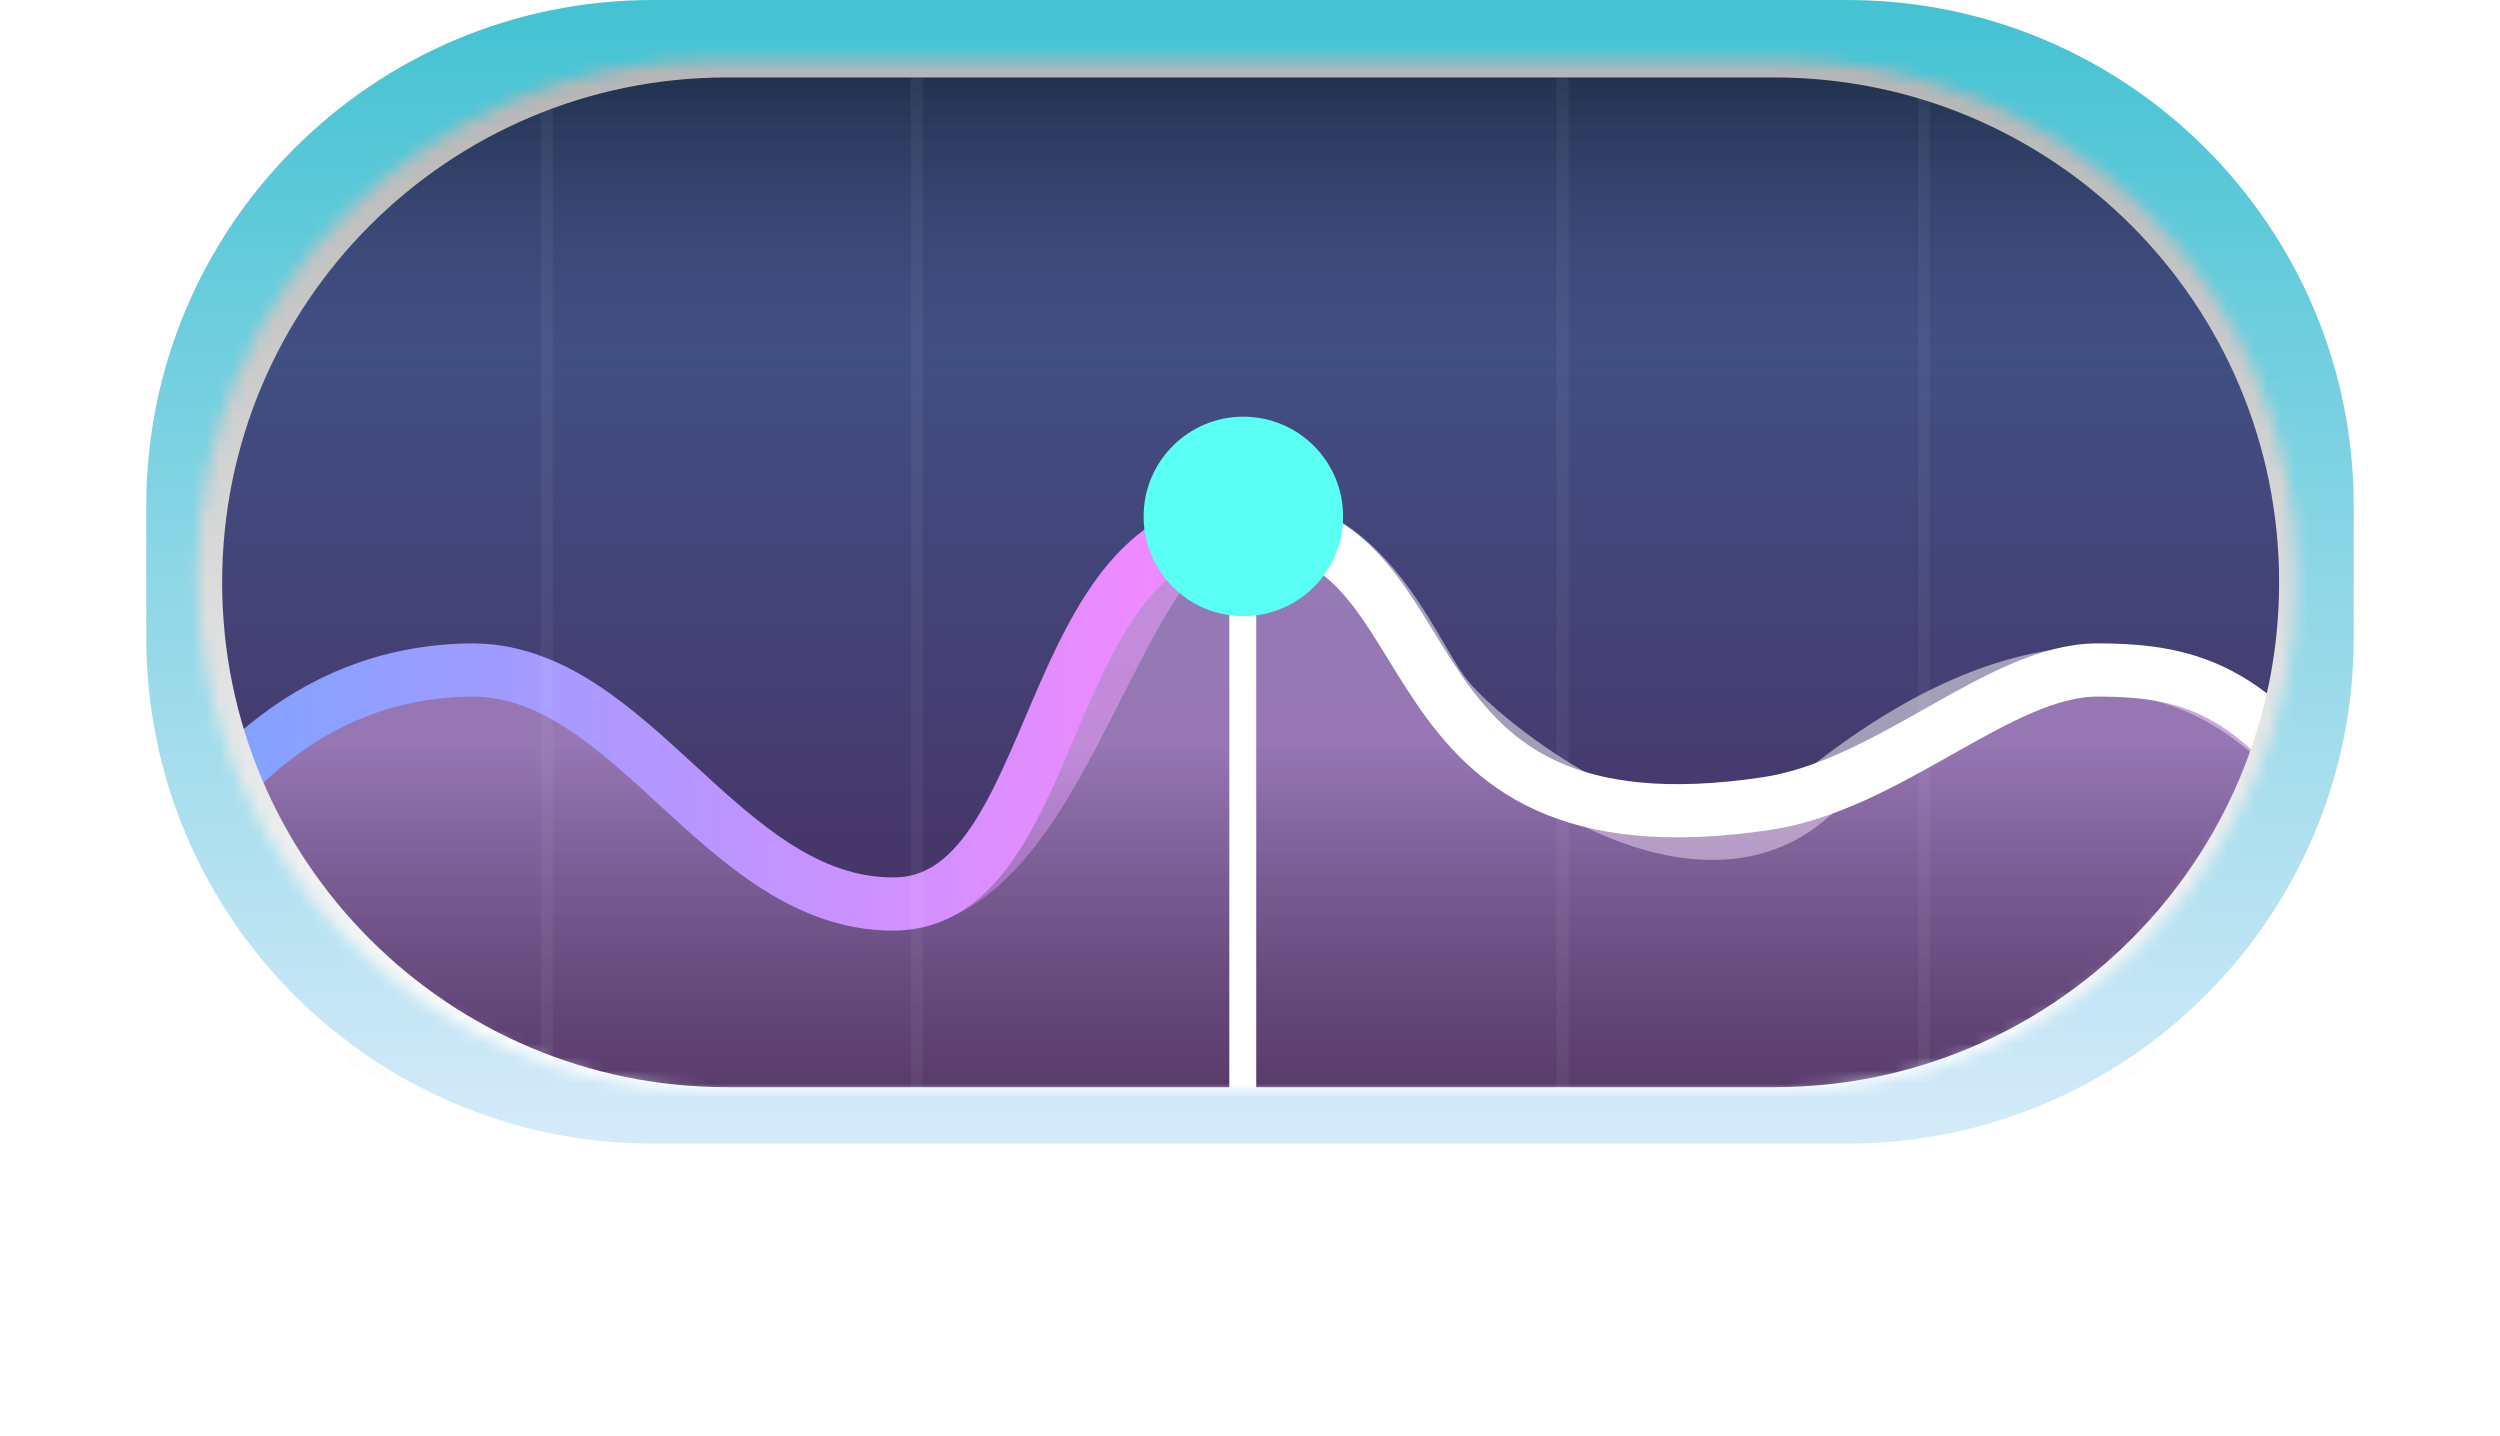
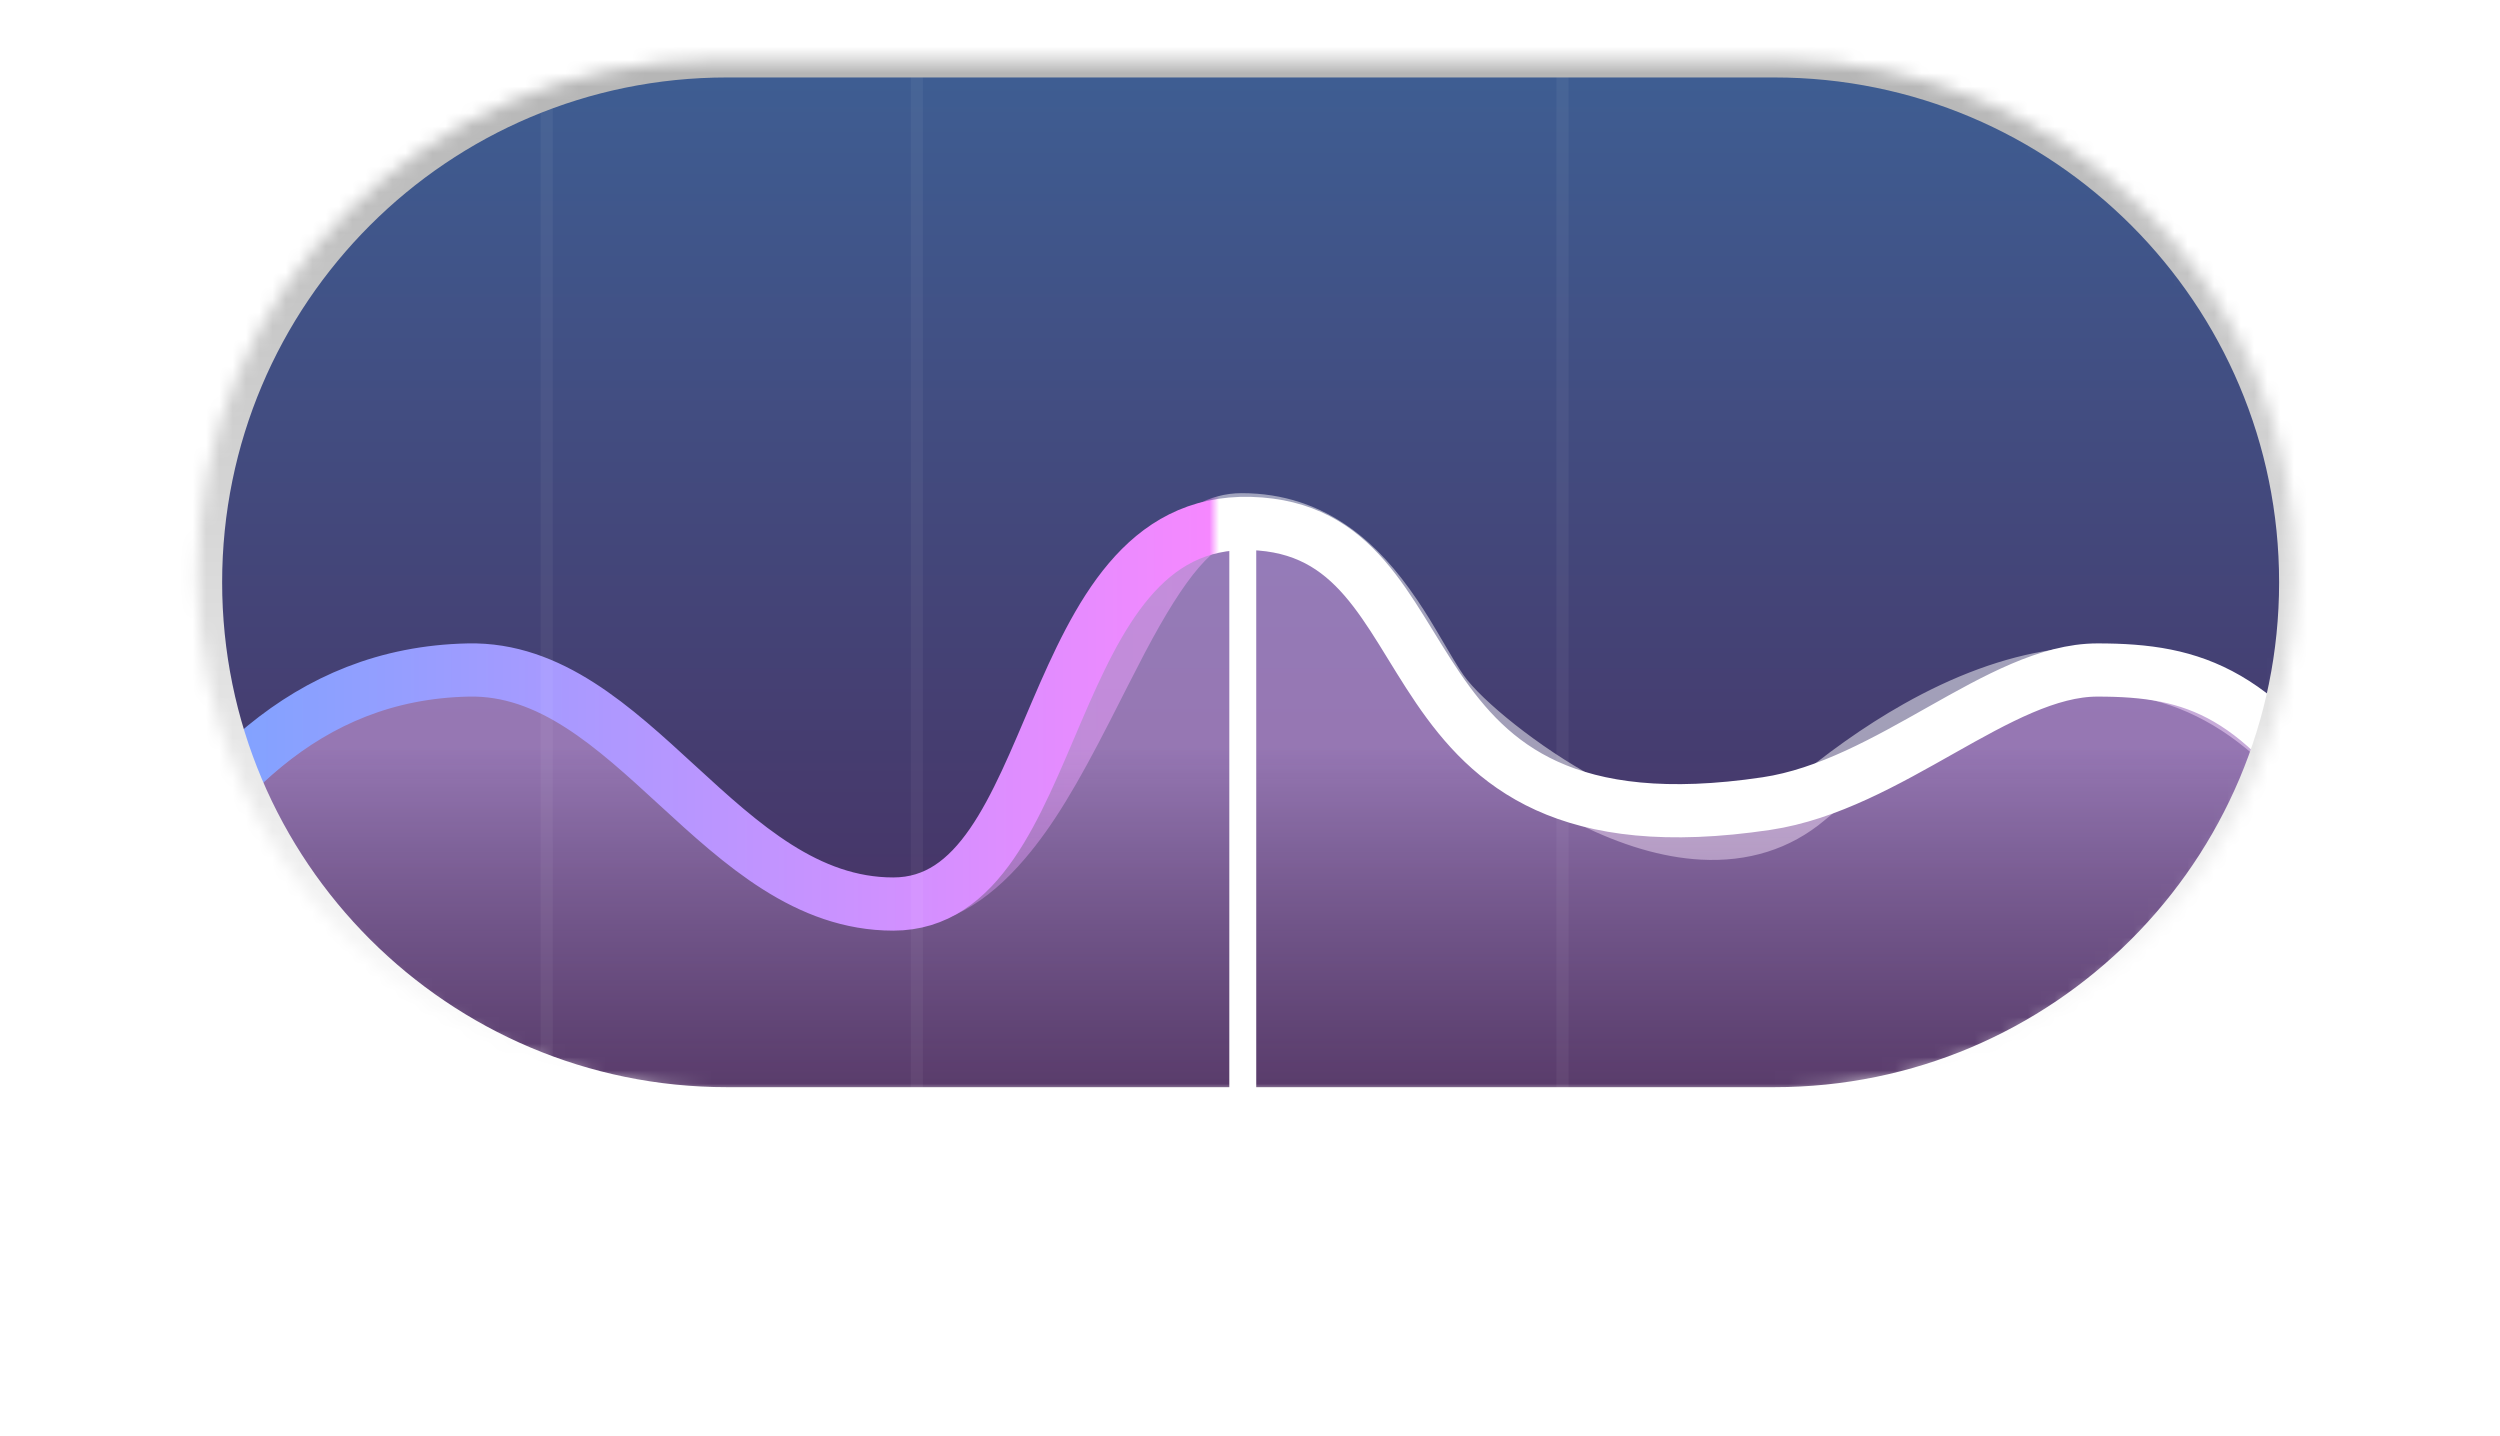
<svg xmlns="http://www.w3.org/2000/svg" width="188" height="108" viewBox="0 0 188 108" fill="none">
  <g filter="url(#filter0_d)">
-     <path fill-rule="evenodd" clip-rule="evenodd" d="M162 39.734C162 38.455 159.821 37.417 157.132 37.417H30.868C28.181 37.417 26 38.455 26 39.734V60.576V79.101C26 80.38 28.179 81.418 30.868 81.418H157.132C159.819 81.418 162 80.38 162 79.101V60.576V39.734Z" fill="black" fill-opacity="0.01" />
-   </g>
-   <path d="M138.918 0H49.082C28.05 0 11 17.03 11 38.038V47.962C11 68.97 28.05 86 49.082 86H138.918C159.95 86 177 68.97 177 47.962V38.038C177 17.03 159.95 0 138.918 0Z" fill="url(#paint0_linear)" />
+     </g>
  <mask id="mask0" mask-type="alpha" maskUnits="userSpaceOnUse" x="14" y="4" width="159" height="79">
    <path d="M133.938 4.533H53.569C32.172 4.533 14.825 21.88 14.825 43.277C14.825 64.675 32.172 82.021 53.569 82.021H133.938C155.336 82.021 172.682 64.675 172.682 43.277C172.682 21.88 155.336 4.533 133.938 4.533Z" fill="white" />
  </mask>
  <g mask="url(#mask0)">
    <path d="M133.938 4.533H53.569C32.172 4.533 14.825 21.88 14.825 43.277C14.825 64.675 32.172 82.021 53.569 82.021H133.938C155.336 82.021 172.682 64.675 172.682 43.277C172.682 21.88 155.336 4.533 133.938 4.533Z" fill="url(#paint1_linear)" />
    <g filter="url(#filter1_f)">
-       <path style="mix-blend-mode:multiply" d="M134.113 4.533H53.744C32.346 4.533 15 21.88 15 43.277C15 64.675 32.346 82.021 53.744 82.021H134.113C155.511 82.021 172.857 64.675 172.857 43.277C172.857 21.88 155.511 4.533 134.113 4.533Z" fill="url(#paint2_linear)" />
-     </g>
+       </g>
    <g filter="url(#filter2_f)">
      <path fill-rule="evenodd" clip-rule="evenodd" d="M5.472 91.203C4.561 80.505 5.076 72.642 7.606 68.439C11.193 62.482 14.642 58.104 18.626 54.846C23.43 50.917 28.89 48.787 35.25 48.651C38.458 48.582 41.444 49.526 44.447 51.363C46.678 52.728 48.574 54.288 51.78 57.226C51.907 57.342 52.039 57.463 52.201 57.612L52.621 57.998C56.017 61.116 57.71 62.534 59.773 63.832C62.336 65.445 64.739 66.25 67.261 66.25C69.527 66.25 71.665 64.997 73.861 62.409C75.741 60.193 77.397 57.411 79.799 52.718C79.993 52.337 80.191 51.949 80.455 51.428L80.618 51.106L80.781 50.784C80.914 50.523 81.012 50.331 81.108 50.142C81.636 49.102 82.026 48.343 82.411 47.613C84.103 44.403 85.449 42.232 86.891 40.566C88.827 38.331 90.923 37.086 93.377 37.086C96.48 37.086 99.203 38.014 101.574 39.723C103.454 41.077 105.035 42.844 106.563 45.103C107.26 46.134 107.616 46.722 108.789 48.722C109.585 50.078 109.983 50.706 110.359 51.165C112.064 53.25 116.564 56.804 120.756 58.887C126.386 61.684 131.059 61.937 134.421 59.104C137.257 56.715 140.147 54.638 143.151 52.943C146.911 50.822 150.667 49.409 154.408 48.858C163.763 47.482 172.136 51.58 178.836 61.997C182.097 67.067 183.454 72.847 183.148 79.173C182.759 87.212 179.746 95.74 174.976 104.28C173.191 107.474 171.281 110.448 169.368 113.126C168.698 114.065 168.074 114.901 167.512 115.625C167.314 115.88 167.138 116.103 166.985 116.294C166.891 116.411 166.825 116.492 166.788 116.537L166.181 117.268H165.152H11.209H9.539L9.222 115.826L9.209 115.767L9.174 115.603C9.136 115.424 9.091 115.213 9.041 114.973C8.899 114.289 8.74 113.504 8.57 112.629C8.083 110.13 7.597 107.408 7.142 104.553C6.409 99.945 5.832 95.439 5.472 91.203ZM21.382 57.452C17.788 60.391 14.576 64.468 11.182 70.105C9.141 73.496 8.654 80.921 9.507 90.938C9.861 95.091 10.428 99.522 11.15 104.06C11.598 106.877 12.078 109.564 12.558 112.028C12.676 112.634 12.788 113.196 12.893 113.709H11.208L13.195 115.152C13.188 115.118 13.173 115.048 13.151 114.945C13.114 114.772 13.07 114.567 13.022 114.333C12.98 114.134 12.937 113.926 12.893 113.709H164.098C163.941 113.911 163.801 114.088 163.678 114.241C163.633 114.297 163.595 114.343 163.567 114.378C163.544 114.406 163.527 114.427 163.516 114.44L165.151 113.709H164.098C164.121 113.68 164.144 113.65 164.167 113.62C164.701 112.933 165.296 112.134 165.939 111.234C167.78 108.655 169.623 105.788 171.341 102.711C175.886 94.576 178.741 86.493 179.103 79.022C179.378 73.325 178.175 68.201 175.312 63.749C169.405 54.565 162.643 51.255 155.075 52.369C149.228 53.229 143.221 56.618 137.221 61.674C134.603 63.879 131.422 64.834 127.903 64.644C124.978 64.485 121.905 63.546 118.764 61.986C114.06 59.649 109.118 55.746 107.072 53.243C106.536 52.588 106.085 51.877 105.191 50.354C104.058 48.423 103.722 47.868 103.082 46.922C100.269 42.761 97.332 40.645 93.376 40.645C91.414 40.645 89.188 43.217 86.083 49.109C85.707 49.822 85.324 50.567 84.802 51.594C84.707 51.782 84.61 51.973 84.477 52.234L84.314 52.555L84.15 52.878C83.885 53.402 83.686 53.794 83.489 54.178C80.971 59.098 79.213 62.051 77.104 64.537C74.219 67.938 71.026 69.809 67.26 69.809C63.806 69.809 60.617 68.741 57.416 66.727C55.08 65.256 53.267 63.738 49.696 60.459L49.277 60.074C49.115 59.925 48.984 59.806 48.859 59.691C45.831 56.917 44.079 55.474 42.135 54.285C39.788 52.849 37.609 52.16 35.348 52.209C30.024 52.323 25.491 54.091 21.382 57.452Z" fill="url(#paint3_linear)" fill-opacity="0.5" />
    </g>
    <path fill-rule="evenodd" clip-rule="evenodd" d="M9.306 69.766C15.409 59.628 22.86 51.188 35.211 50.923C47.562 50.658 54.213 68.523 67.172 68.523C80.131 68.523 80.5 39.359 93.288 39.359C102.711 39.359 106.01 49.498 108.627 52.698C111.244 55.897 118 63.367 135.733 60.883C145.037 53.043 163.131 41.827 176.986 63.367C190.84 84.907 165.064 115.982 165.064 115.982H11.12C11.12 115.982 3.202 79.904 9.306 69.766Z" fill="url(#paint4_linear)" />
    <path fill-rule="evenodd" clip-rule="evenodd" d="M9.306 69.226C15.409 59.088 22.86 50.649 35.211 50.384C47.562 50.119 54.213 67.984 67.172 67.984C80.131 67.984 78.035 38.913 94.036 39.365C110.037 39.816 102.727 64.928 132.838 60.429C142.114 59.043 150.384 50.384 157.724 50.384C165.064 50.384 170.028 52.009 176.986 62.828C190.84 84.368 165.064 115.443 165.064 115.443H11.12C11.12 115.443 3.202 79.365 9.306 69.226Z" stroke="url(#paint5_linear)" stroke-width="4" />
    <path d="M94.469 41.063H92.445V112.24H94.469V41.063Z" fill="white" />
    <path opacity="0.05" d="M69.403 5.257H68.492V112.072H69.403V5.257Z" fill="white" />
    <path opacity="0.05" d="M41.568 5.257H40.657V112.072H41.568V5.257Z" fill="white" />
    <path opacity="0.05" d="M117.955 5.257H117.044V112.072H117.955V5.257Z" fill="white" />
-     <path opacity="0.05" d="M145.144 5.257H144.233V112.072H145.144V5.257Z" fill="white" />
    <g filter="url(#filter3_d)">
-       <path fill-rule="evenodd" clip-rule="evenodd" d="M93.5 46.334C97.642 46.334 101 42.977 101 38.834C101 34.692 97.642 31.334 93.5 31.334C89.358 31.334 86 34.692 86 38.834C86 42.977 89.358 46.334 93.5 46.334Z" fill="#5AFFF4" />
-     </g>
+       </g>
    <path d="M133.424 3.825H54.67C32.598 3.825 14.705 21.718 14.705 43.791C14.705 65.863 32.598 83.756 54.67 83.756H133.424C155.496 83.756 173.389 65.863 173.389 43.791C173.389 21.718 155.496 3.825 133.424 3.825Z" stroke="url(#paint6_linear)" stroke-width="4" />
  </g>
  <defs>
    <filter id="filter0_d" x="0" y="11.418" width="188" height="96" filterUnits="userSpaceOnUse" color-interpolation-filters="sRGB">
      <feFlood flood-opacity="0" result="BackgroundImageFix" />
      <feColorMatrix in="SourceAlpha" type="matrix" values="0 0 0 0 0 0 0 0 0 0 0 0 0 0 0 0 0 0 127 0" />
      <feOffset />
      <feGaussianBlur stdDeviation="13" />
      <feColorMatrix type="matrix" values="0 0 0 0 0 0 0 0 0 0 0 0 0 0 0 0 0 0 0.2 0" />
      <feBlend mode="normal" in2="BackgroundImageFix" result="effect1_dropShadow" />
      <feBlend mode="normal" in="SourceGraphic" in2="effect1_dropShadow" result="shape" />
    </filter>
    <filter id="filter1_f" x="9.563" y="-0.903" width="168.73" height="88.361" filterUnits="userSpaceOnUse" color-interpolation-filters="sRGB">
      <feFlood flood-opacity="0" result="BackgroundImageFix" />
      <feBlend mode="normal" in="SourceGraphic" in2="BackgroundImageFix" result="shape" />
      <feGaussianBlur stdDeviation="2.718" result="effect1_foregroundBlur" />
    </filter>
    <filter id="filter2_f" x="-22.13" y="9.903" width="232.503" height="134.548" filterUnits="userSpaceOnUse" color-interpolation-filters="sRGB">
      <feFlood flood-opacity="0" result="BackgroundImageFix" />
      <feBlend mode="normal" in="SourceGraphic" in2="BackgroundImageFix" result="shape" />
      <feGaussianBlur stdDeviation="13.591" result="effect1_foregroundBlur" />
    </filter>
    <filter id="filter3_d" x="76" y="21.334" width="35" height="35" filterUnits="userSpaceOnUse" color-interpolation-filters="sRGB">
      <feFlood flood-opacity="0" result="BackgroundImageFix" />
      <feColorMatrix in="SourceAlpha" type="matrix" values="0 0 0 0 0 0 0 0 0 0 0 0 0 0 0 0 0 0 127 0" />
      <feOffset />
      <feGaussianBlur stdDeviation="5" />
      <feColorMatrix type="matrix" values="0 0 0 0 0.188 0 0 0 0 0.881 0 0 0 0 0.875 0 0 0 1 0" />
      <feBlend mode="normal" in2="BackgroundImageFix" result="effect1_dropShadow" />
      <feBlend mode="normal" in="SourceGraphic" in2="effect1_dropShadow" result="shape" />
    </filter>
    <linearGradient id="paint0_linear" x1="13.976" y1="1.937" x2="13.976" y2="84.853" gradientUnits="userSpaceOnUse">
      <stop stop-color="#46C3D3" />
      <stop offset="1" stop-color="#D4EAF9" />
    </linearGradient>
    <linearGradient id="paint1_linear" x1="14.825" y1="4.533" x2="14.825" y2="82.021" gradientUnits="userSpaceOnUse">
      <stop stop-color="#3E5E93" />
      <stop offset="1" stop-color="#492C5E" />
    </linearGradient>
    <linearGradient id="paint2_linear" x1="71.132" y1="5.662" x2="71.132" y2="28.043" gradientUnits="userSpaceOnUse">
      <stop stop-opacity="0.467" />
      <stop offset="1" stop-color="#492C5E" stop-opacity="0.01" />
    </linearGradient>
    <linearGradient id="paint3_linear" x1="16.934" y1="95.511" x2="167.39" y2="95.511" gradientUnits="userSpaceOnUse">
      <stop stop-color="#83A2FF" />
      <stop offset="0.492" stop-color="#F688FF" />
      <stop offset="0.497" stop-color="white" />
      <stop offset="1" stop-color="white" />
    </linearGradient>
    <linearGradient id="paint4_linear" x1="28.145" y1="56.268" x2="28.145" y2="114.272" gradientUnits="userSpaceOnUse">
      <stop stop-color="#F1B8FF" stop-opacity="0.467" />
      <stop offset="1" stop-opacity="0.01" />
    </linearGradient>
    <linearGradient id="paint5_linear" x1="18.606" y1="94.799" x2="165.637" y2="94.799" gradientUnits="userSpaceOnUse">
      <stop stop-color="#83A2FF" />
      <stop offset="0.492" stop-color="#F688FF" />
      <stop offset="0.497" stop-color="white" />
      <stop offset="1" stop-color="white" />
    </linearGradient>
    <linearGradient id="paint6_linear" x1="17.736" y1="5.825" x2="17.736" y2="80.743" gradientUnits="userSpaceOnUse">
      <stop stop-color="#B6B6B6" />
      <stop offset="1" stop-color="white" />
    </linearGradient>
  </defs>
</svg>